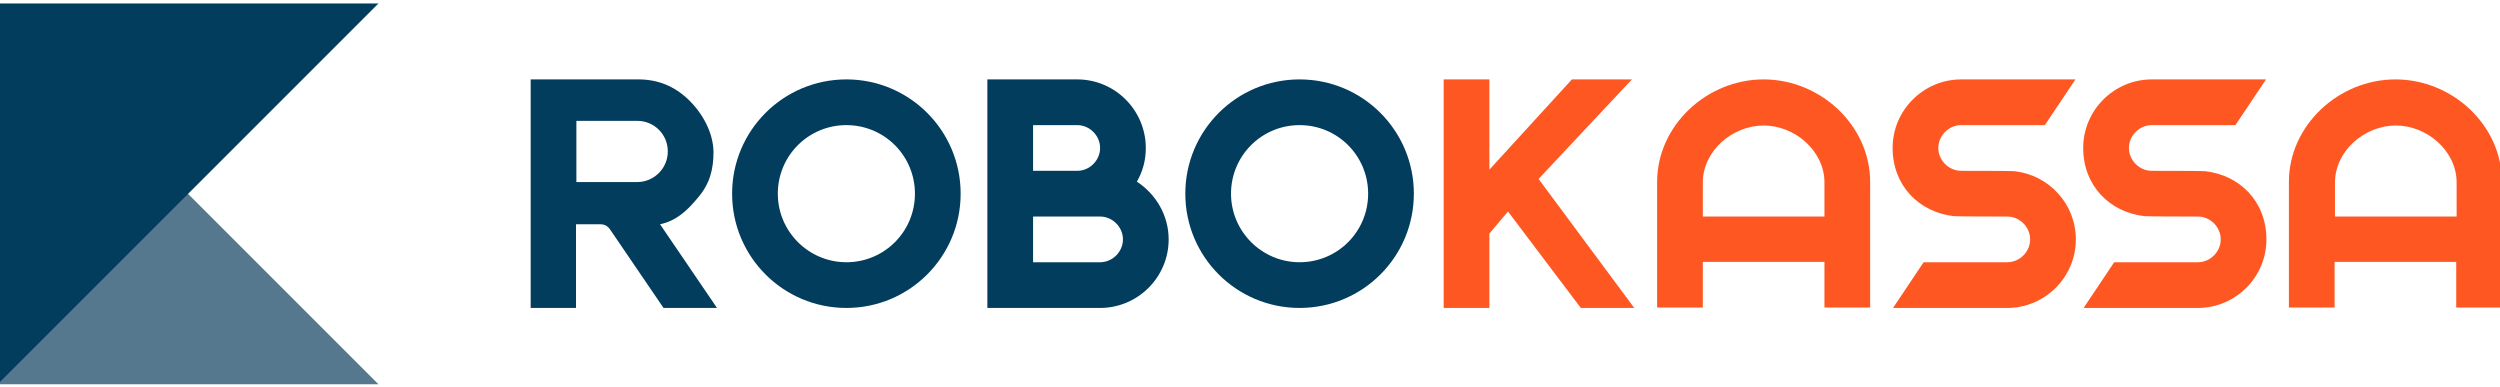
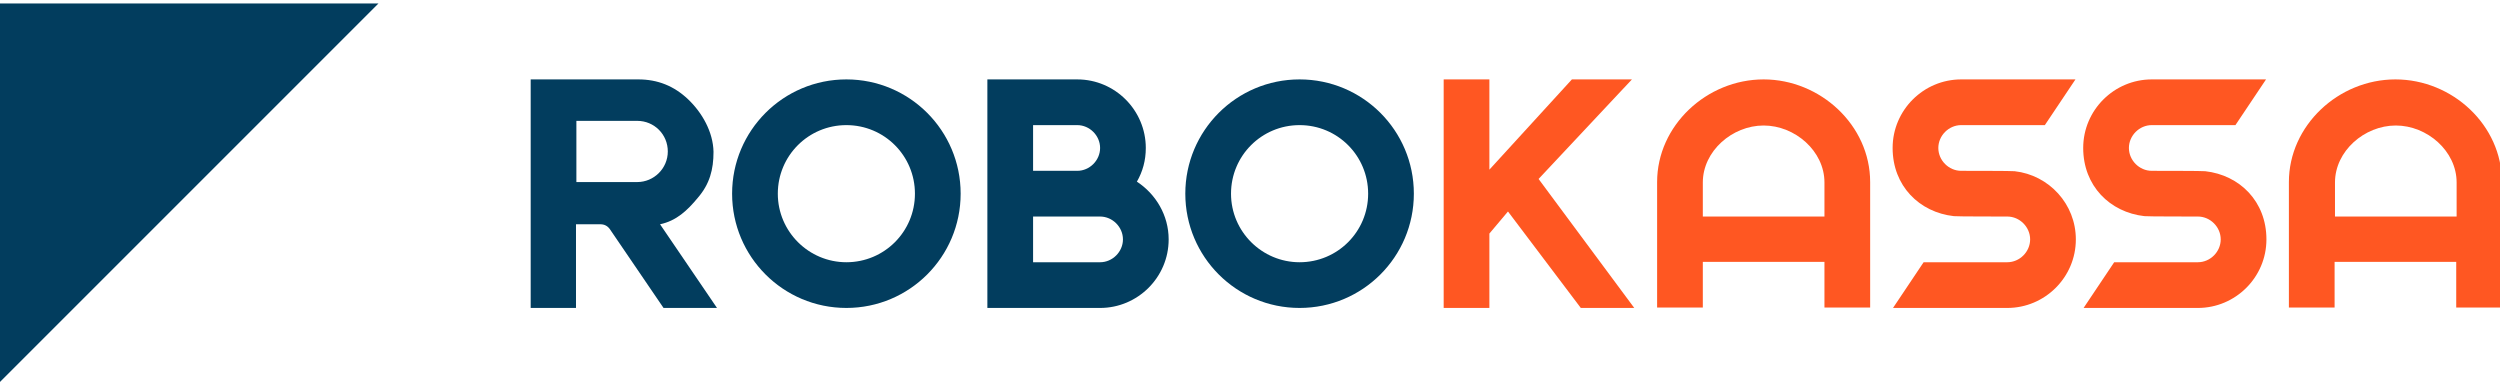
<svg xmlns="http://www.w3.org/2000/svg" id="Layer_1" data-name="Layer 1" version="1.1" viewBox="0 0 645.4 100">
  <defs>
    <style>
      .cls-1 {
        fill: #023d5e;
      }

      .cls-1, .cls-2, .cls-3 {
        stroke-width: 0px;
      }

      .cls-2 {
        fill: #55788e;
      }

      .cls-3 {
        fill: #ff5722;
      }
    </style>
  </defs>
-   <path class="cls-2" d="M-.6.9v98.3h98.3L-.6.9Z" />
  <path class="cls-1" d="M97.7.9H-.6v98.3L97.7.9Z" />
  <path class="cls-3" d="M455.3,20.5c-14.7,0-27.5,11.9-27.5,26.5v32.4h11.8v-11.8h31.4v11.8h11.8v-32.4c0-14.7-12.9-26.5-27.5-26.5ZM471,55.9h-31.4v-8.8c0-8.1,7.6-14.7,15.7-14.7s15.7,6.6,15.7,14.7v8.8h0Z" />
  <path class="cls-3" d="M618.4,20.5c-14.7,0-27.5,11.9-27.5,26.5v32.4h11.8v-11.8h31.4v11.8h11.8v-32.4c0-14.7-12.8-26.5-27.5-26.5ZM634.2,55.9h-31.4v-8.8c0-8.1,7.6-14.7,15.7-14.7s15.7,6.6,15.7,14.7v8.8h0Z" />
  <path class="cls-1" d="M335.5,20.5c-16.3,0-29.5,13.2-29.5,29.5s13.2,29.5,29.5,29.5,29.5-13.2,29.5-29.5c0-16.3-13.2-29.5-29.5-29.5ZM335.5,67.7c-9.7,0-17.7-7.9-17.7-17.7s7.9-17.7,17.7-17.7,17.7,7.9,17.7,17.7-7.9,17.7-17.7,17.7Z" />
  <path class="cls-1" d="M293.5,46.9c1.5-2.6,2.3-5.5,2.3-8.7,0-9.7-7.9-17.7-17.7-17.7h-23.2v59h29.1c9.7,0,17.7-7.9,17.7-17.7,0-6.2-3.3-11.7-8.2-14.9ZM266.7,32.3h11.4c3.2,0,5.9,2.7,5.9,5.9s-2.7,5.9-5.9,5.9h-11.4v-11.8ZM284,67.7h-17.3v-11.8h17.3c3.2,0,5.9,2.7,5.9,5.9s-2.7,5.9-5.9,5.9Z" />
  <path class="cls-1" d="M218.5,20.5c-16.3,0-29.5,13.2-29.5,29.5s13.2,29.5,29.5,29.5,29.5-13.2,29.5-29.5-13.2-29.5-29.5-29.5ZM218.5,67.7c-9.7,0-17.7-7.9-17.7-17.7s7.9-17.7,17.7-17.7,17.7,7.9,17.7,17.7-7.9,17.7-17.7,17.7Z" />
  <path class="cls-3" d="M520.1,44.2h0c0-.1-13.8-.1-13.8-.1-3.2,0-5.9-2.7-5.9-5.9s2.7-5.9,5.9-5.9h21.6l7.9-11.8h-29.5c-9.7,0-17.7,7.9-17.7,17.7s6.9,16.6,15.8,17.6h0c0,.1,13.8.1,13.8.1,3.2,0,5.9,2.7,5.9,5.9s-2.7,5.9-5.9,5.9h-21.6l-7.9,11.8h29.5c9.7,0,17.7-7.9,17.7-17.7,0-9.1-6.9-16.6-15.8-17.6Z" />
  <path class="cls-3" d="M555.5,20.5c-9.7,0-17.7,7.9-17.7,17.7s6.9,16.6,15.8,17.6h0c0,.1,13.8.1,13.8.1,3.2,0,5.9,2.7,5.9,5.9s-2.7,5.9-5.9,5.9h-21.6l-7.9,11.8h29.5c9.7,0,17.7-7.9,17.7-17.7s-6.9-16.6-15.8-17.6h0c0-.1-13.8-.1-13.8-.1-3.2,0-5.9-2.7-5.9-5.9s2.7-5.9,5.9-5.9h21.6l7.9-11.8h-29.5Z" />
  <path class="cls-3" d="M421.3,20.5l-24.1,25.7,24.7,33.3h-13.8l-18.8-24.9-4.8,5.7v19.2h-11.8V20.5h11.8v23.3l21.3-23.3h15.5Z" />
  <path class="cls-1" d="M148.8,79.5h-11.8V20.5h27.8c5,0,9.2,1.7,12.8,5.1,3.7,3.5,6.5,8.5,6.6,13.6,0,4.6-1,8.3-4,11.8-2.8,3.4-5.6,6-9.8,6.9l14.7,21.6h-13.8l-13.9-20.4c-.6-.8-1.4-1.2-2.4-1.2h-6.3v21.6h0ZM148.8,47h15.7c4.3,0,7.9-3.5,7.9-7.9s-3.5-7.9-7.9-7.9h-15.7v15.7Z" />
</svg>